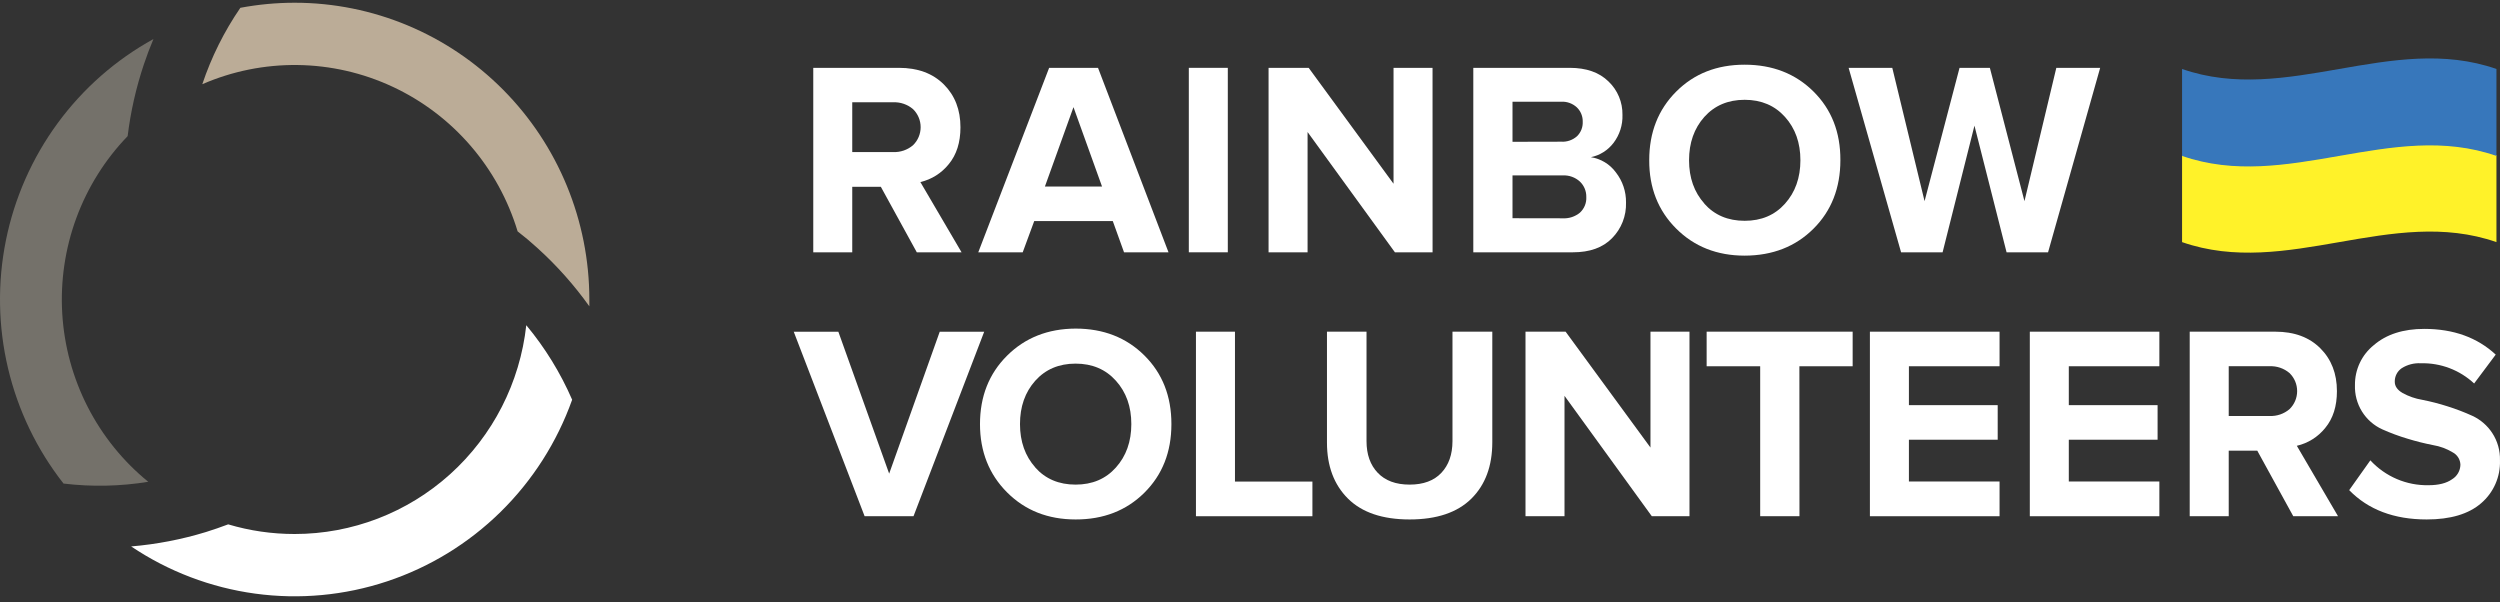
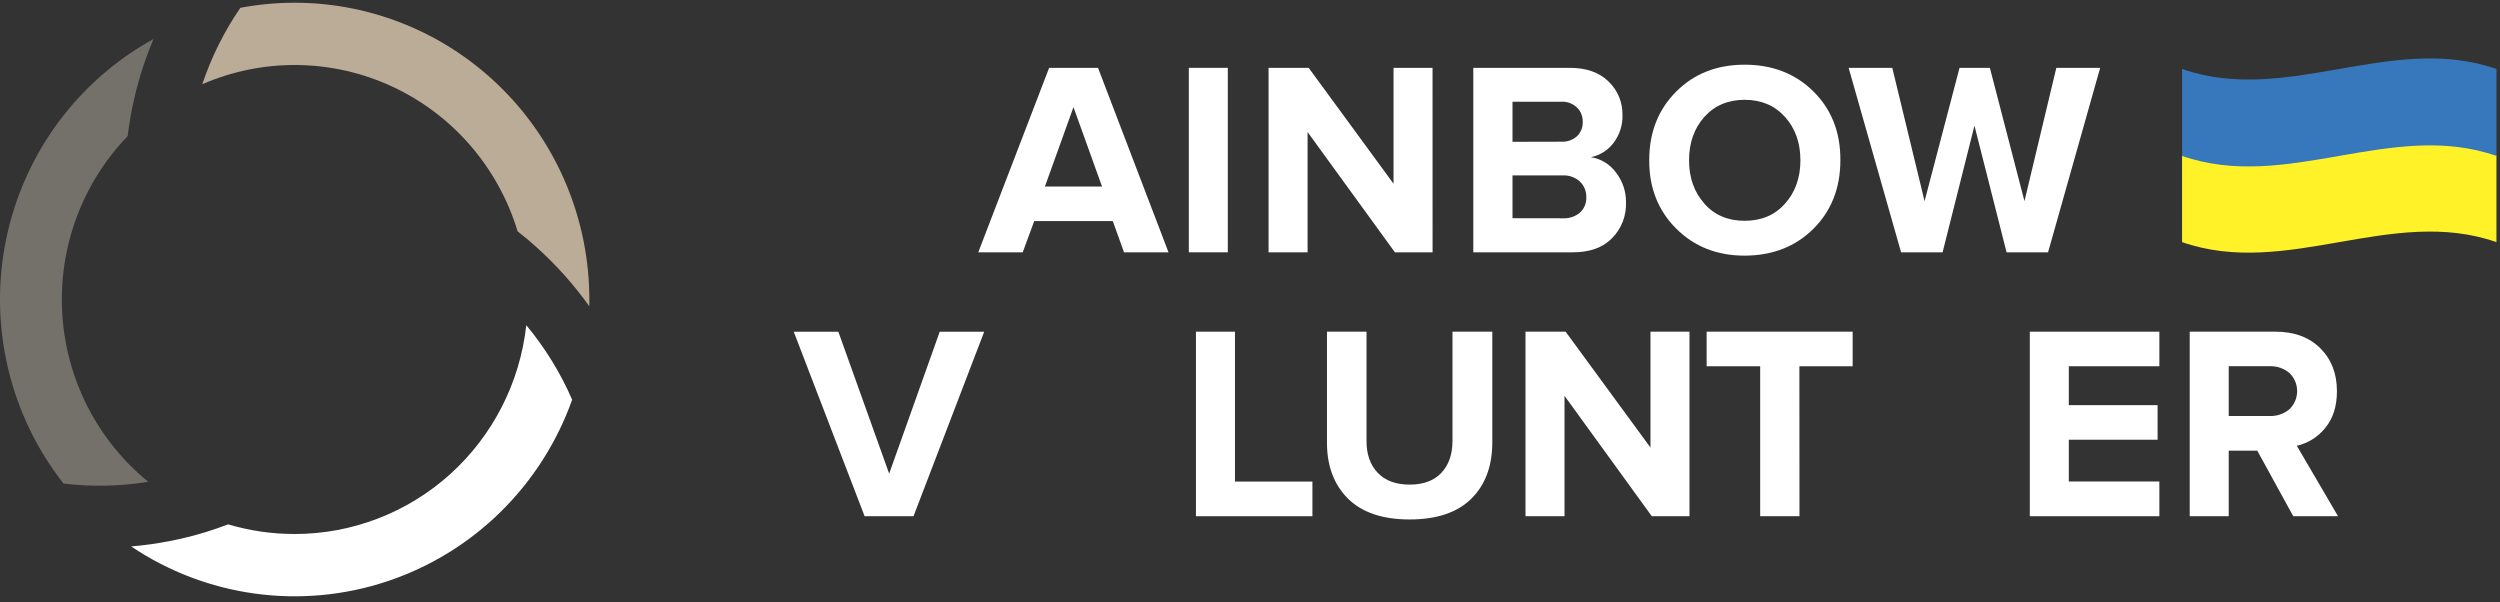
<svg xmlns="http://www.w3.org/2000/svg" width="411" height="99" viewBox="0 0 411 99" fill="none">
  <rect x="0" y="0" width="411" height="99" fill="#333333" stroke="none" />
-   <path d="M158.081 41.479H150.721L144.807 30.705H140.11V41.479H133.701V11.153H147.788C150.887 11.153 153.348 12.063 155.17 13.883C156.992 15.703 157.902 18.052 157.899 20.929C157.899 23.414 157.261 25.43 155.984 26.977C154.799 28.462 153.152 29.502 151.309 29.93L158.081 41.479ZM146.837 25C148.021 25.051 149.181 24.653 150.088 23.886C150.488 23.502 150.807 23.039 151.024 22.527C151.242 22.015 151.354 21.464 151.354 20.907C151.354 20.35 151.242 19.798 151.024 19.286C150.807 18.774 150.488 18.312 150.088 17.927C149.18 17.162 148.021 16.765 146.837 16.814H140.11V25H146.837Z" fill="white" />
  <path d="M192.103 41.479H184.791L182.942 36.344H170.027L168.134 41.479H160.827L172.478 11.153H180.514L192.103 41.479ZM181.173 30.661L176.48 17.615L171.783 30.665L181.173 30.661Z" fill="white" />
  <path d="M201.851 41.479H195.442V11.153H201.851V41.479Z" fill="white" />
  <path d="M235.515 41.479H229.323L214.965 21.704V41.479H208.552V11.153H215.147L229.097 30.206V11.153H235.51L235.515 41.479Z" fill="white" />
  <path d="M258.577 41.479H242.211V11.153H258.064C260.803 11.153 262.932 11.904 264.451 13.406C265.188 14.11 265.771 14.96 266.164 15.904C266.557 16.847 266.751 17.862 266.733 18.885C266.789 20.558 266.261 22.198 265.242 23.521C264.324 24.716 263.01 25.54 261.54 25.841C263.184 26.094 264.662 26.992 265.649 28.34C266.755 29.75 267.344 31.501 267.317 33.297C267.351 34.381 267.165 35.461 266.769 36.47C266.374 37.478 265.777 38.395 265.017 39.163C263.504 40.71 261.357 41.482 258.577 41.479ZM256.679 23.294C257.62 23.35 258.545 23.029 259.253 22.403C259.568 22.098 259.815 21.73 259.978 21.323C260.141 20.915 260.217 20.477 260.2 20.038C260.215 19.594 260.136 19.152 259.969 18.74C259.802 18.329 259.551 17.958 259.231 17.651C258.888 17.334 258.485 17.089 258.047 16.929C257.609 16.77 257.144 16.698 256.679 16.72H248.656V23.312L256.679 23.294ZM256.905 35.889C257.936 35.949 258.951 35.615 259.749 34.954C260.099 34.63 260.374 34.232 260.554 33.789C260.734 33.345 260.814 32.867 260.788 32.389C260.799 31.918 260.712 31.45 260.533 31.016C260.354 30.581 260.087 30.188 259.749 29.863C259.366 29.51 258.918 29.238 258.429 29.062C257.941 28.886 257.423 28.81 256.905 28.839H248.656V35.876L256.905 35.889Z" fill="white" />
  <path d="M286.822 42.027C282.281 42.027 278.526 40.542 275.557 37.573C272.587 34.604 271.113 30.854 271.134 26.323C271.134 21.777 272.608 18.025 275.557 15.068C278.505 12.11 282.261 10.633 286.822 10.636C291.399 10.636 295.17 12.106 298.136 15.045C301.103 17.985 302.577 21.744 302.559 26.323C302.559 30.901 301.085 34.66 298.136 37.599C295.188 40.539 291.416 42.015 286.822 42.027ZM280.188 33.48C281.86 35.359 284.071 36.299 286.822 36.299C289.573 36.299 291.785 35.359 293.457 33.48C295.141 31.6 295.984 29.225 295.987 26.354C295.99 23.482 295.146 21.107 293.457 19.227C291.77 17.348 289.559 16.408 286.822 16.408C284.086 16.408 281.874 17.348 280.188 19.227C278.516 21.107 277.68 23.482 277.68 26.354C277.68 29.225 278.523 31.6 280.21 33.48H280.188Z" fill="white" />
  <path d="M336.701 41.479H329.881L324.6 20.657L319.363 41.479H312.538L303.913 11.153H311.092L316.399 33.07L322.149 11.153H327.134L332.822 33.07L338.059 11.153H345.268L336.701 41.479Z" fill="white" />
  <path d="M150.181 84.868H142.144L130.494 54.542H137.827L146.178 77.867L154.489 54.542H161.8L150.181 84.868Z" fill="white" />
-   <path d="M176.825 85.398C172.279 85.398 168.523 83.913 165.56 80.944C162.596 77.975 161.113 74.235 161.11 69.725C161.11 65.176 162.594 61.426 165.56 58.475C168.526 55.523 172.281 54.039 176.825 54.021C181.399 54.021 185.169 55.492 188.135 58.435C191.102 61.377 192.583 65.141 192.58 69.725C192.58 74.303 191.099 78.062 188.135 81.002C185.172 83.942 181.402 85.407 176.825 85.398ZM170.191 76.851C171.863 78.731 174.074 79.67 176.825 79.67C179.577 79.67 181.788 78.731 183.46 76.851C185.144 74.972 185.987 72.596 185.99 69.725C185.993 66.854 185.15 64.478 183.46 62.599C181.776 60.719 179.565 59.78 176.825 59.78C174.086 59.78 171.875 60.719 170.191 62.599C168.519 64.478 167.684 66.854 167.687 69.725C167.69 72.596 168.531 74.972 170.209 76.851H170.191Z" fill="white" />
  <path d="M215.761 84.868H196.614V54.529H203.028V79.171H215.761V84.868Z" fill="white" />
  <path d="M241.88 81.991C239.574 84.262 236.195 85.398 231.742 85.398C227.289 85.398 223.91 84.255 221.604 81.969C219.304 79.679 218.154 76.609 218.154 72.758V54.529H224.656V72.531C224.656 74.713 225.273 76.449 226.505 77.737C227.738 79.026 229.483 79.67 231.742 79.67C234.004 79.67 235.742 79.026 236.957 77.737C238.172 76.449 238.782 74.713 238.788 72.531V54.529H245.334V72.713C245.334 76.624 244.183 79.716 241.88 81.991Z" fill="white" />
  <path d="M277.751 84.868H271.558L257.205 65.075V84.868H250.792V54.529H257.387L271.337 73.578V54.529H277.751V84.868Z" fill="white" />
  <path d="M295.832 84.868H289.374V60.212H280.572V54.529H304.576V60.212H295.819L295.832 84.868Z" fill="white" />
-   <path d="M328.726 84.868H307.412V54.529H328.726V60.212H313.825V66.607H328.421V72.29H313.825V79.158H328.726V84.868Z" fill="white" />
  <path d="M354.999 84.868H333.702V54.529H354.999V60.212H340.111V66.607H354.707V72.29H340.111V79.158H354.999V84.868Z" fill="white" />
  <path d="M384.373 84.868H377.013L371.095 74.09H366.402V84.868H359.988V54.529H374.076C377.175 54.529 379.636 55.437 381.458 57.254C383.28 59.071 384.191 61.422 384.191 64.305C384.191 66.79 383.551 68.805 382.272 70.349C381.086 71.83 379.439 72.865 377.597 73.288L384.373 84.868ZM373.134 68.389C374.317 68.438 375.476 68.041 376.385 67.275C376.785 66.891 377.103 66.429 377.321 65.917C377.538 65.406 377.65 64.855 377.65 64.298C377.65 63.741 377.538 63.19 377.321 62.679C377.103 62.167 376.785 61.705 376.385 61.321C375.476 60.555 374.317 60.158 373.134 60.207H366.402V68.389H373.134Z" fill="white" />
-   <path d="M398.942 85.398C393.581 85.398 389.337 83.792 386.208 80.579L389.685 75.68C390.904 77.001 392.387 78.049 394.037 78.754C395.686 79.458 397.465 79.804 399.256 79.768C400.915 79.768 402.198 79.443 403.118 78.793C403.529 78.545 403.871 78.196 404.111 77.778C404.352 77.361 404.483 76.888 404.493 76.406C404.481 75.98 404.355 75.566 404.13 75.207C403.904 74.847 403.587 74.555 403.21 74.361C402.225 73.767 401.137 73.365 400.004 73.177C398.593 72.902 397.198 72.553 395.824 72.13C394.4 71.707 393.005 71.191 391.649 70.585C390.266 69.959 389.101 68.934 388.3 67.638C387.5 66.343 387.101 64.836 387.155 63.311C387.14 62.051 387.412 60.805 387.948 59.666C388.485 58.528 389.272 57.528 390.251 56.742C392.315 54.961 395.084 54.07 398.557 54.07C403.343 54.07 407.256 55.479 410.296 58.297L406.749 63.044C404.37 60.829 401.226 59.637 397.987 59.722C396.875 59.657 395.771 59.943 394.829 60.541C394.471 60.788 394.18 61.121 393.983 61.51C393.786 61.899 393.689 62.331 393.701 62.768C393.701 63.498 394.13 64.113 394.988 64.612C395.986 65.162 397.068 65.538 398.19 65.725C399.596 66 400.984 66.357 402.348 66.794C403.764 67.237 405.151 67.768 406.501 68.384C407.802 68.996 408.911 69.956 409.708 71.159C410.59 72.498 411.04 74.078 410.995 75.684C411.04 77.018 410.785 78.344 410.248 79.564C409.712 80.784 408.909 81.867 407.899 82.73C405.841 84.512 402.855 85.401 398.942 85.398Z" fill="white" />
  <path d="M48.451 0.45C45.453 0.451 42.463 0.73 39.516 1.283C36.858 5.155 34.752 9.383 33.258 13.843C38.209 11.691 43.556 10.617 48.949 10.689C54.342 10.761 59.658 11.979 64.551 14.263C69.444 16.546 73.804 19.844 77.344 23.941C80.884 28.038 83.526 32.841 85.096 38.036C86.252 38.927 87.371 39.87 88.453 40.864C91.592 43.718 94.419 46.902 96.888 50.36C96.888 49.986 96.888 49.611 96.888 49.237C96.888 36.3 91.785 23.893 82.702 14.744C73.618 5.595 61.298 0.454 48.451 0.45Z" fill="#BBAC97" />
  <path d="M24.372 79.207C20.236 75.839 16.843 71.639 14.408 66.877C11.974 62.114 10.552 56.893 10.233 51.546C9.915 46.2 10.706 40.845 12.557 35.823C14.408 30.802 17.278 26.223 20.984 22.381C21.472 18.384 22.361 14.448 23.637 10.632C24.111 9.202 24.646 7.799 25.225 6.418C19.036 9.823 13.659 14.547 9.47 20.261C5.282 25.975 2.382 32.541 0.975 39.5C-0.433 46.459 -0.315 53.643 1.321 60.551C2.956 67.46 6.07 73.925 10.444 79.497C15.077 80.056 19.765 79.958 24.372 79.207Z" fill="#74716A" />
  <path d="M48.451 87.79C44.748 87.796 41.063 87.262 37.513 86.204C36.301 86.649 35.08 87.095 33.846 87.469C29.846 88.691 25.729 89.484 21.563 89.834C27.685 93.945 34.657 96.598 41.949 97.592C49.242 98.586 56.663 97.895 63.65 95.57C70.638 93.246 77.008 89.35 82.277 84.177C87.546 79.004 91.576 72.691 94.061 65.716C92.141 61.291 89.601 57.165 86.52 53.464C85.484 62.901 81.027 71.622 74.003 77.956C66.978 84.29 57.88 87.791 48.451 87.79Z" fill="white" />
  <path d="M37.889 75.573L38.035 75.711L37.889 75.573Z" fill="#3387C8" />
  <path d="M38.114 75.791L38.415 76.081L38.114 75.791Z" fill="#3387C8" />
  <path d="M37.619 75.314L37.804 75.493L37.619 75.314Z" fill="#3387C8" />
  <path d="M38.415 76.081L38.623 76.276L38.415 76.081Z" fill="#3387C8" />
  <path d="M38.658 76.312L38.703 76.353L38.658 76.312Z" fill="#3387C8" />
  <path d="M410.416 39.804C393.188 33.8 375.96 45.808 358.732 39.804V25.507C375.96 31.511 393.188 19.504 410.416 25.507V39.804Z" fill="#FFF229" />
  <path d="M410.416 25.632C393.188 19.628 375.96 31.636 358.732 25.632V11.34C375.96 17.344 393.188 5.336 410.416 11.34V25.632Z" fill="#3777BB" />
</svg>